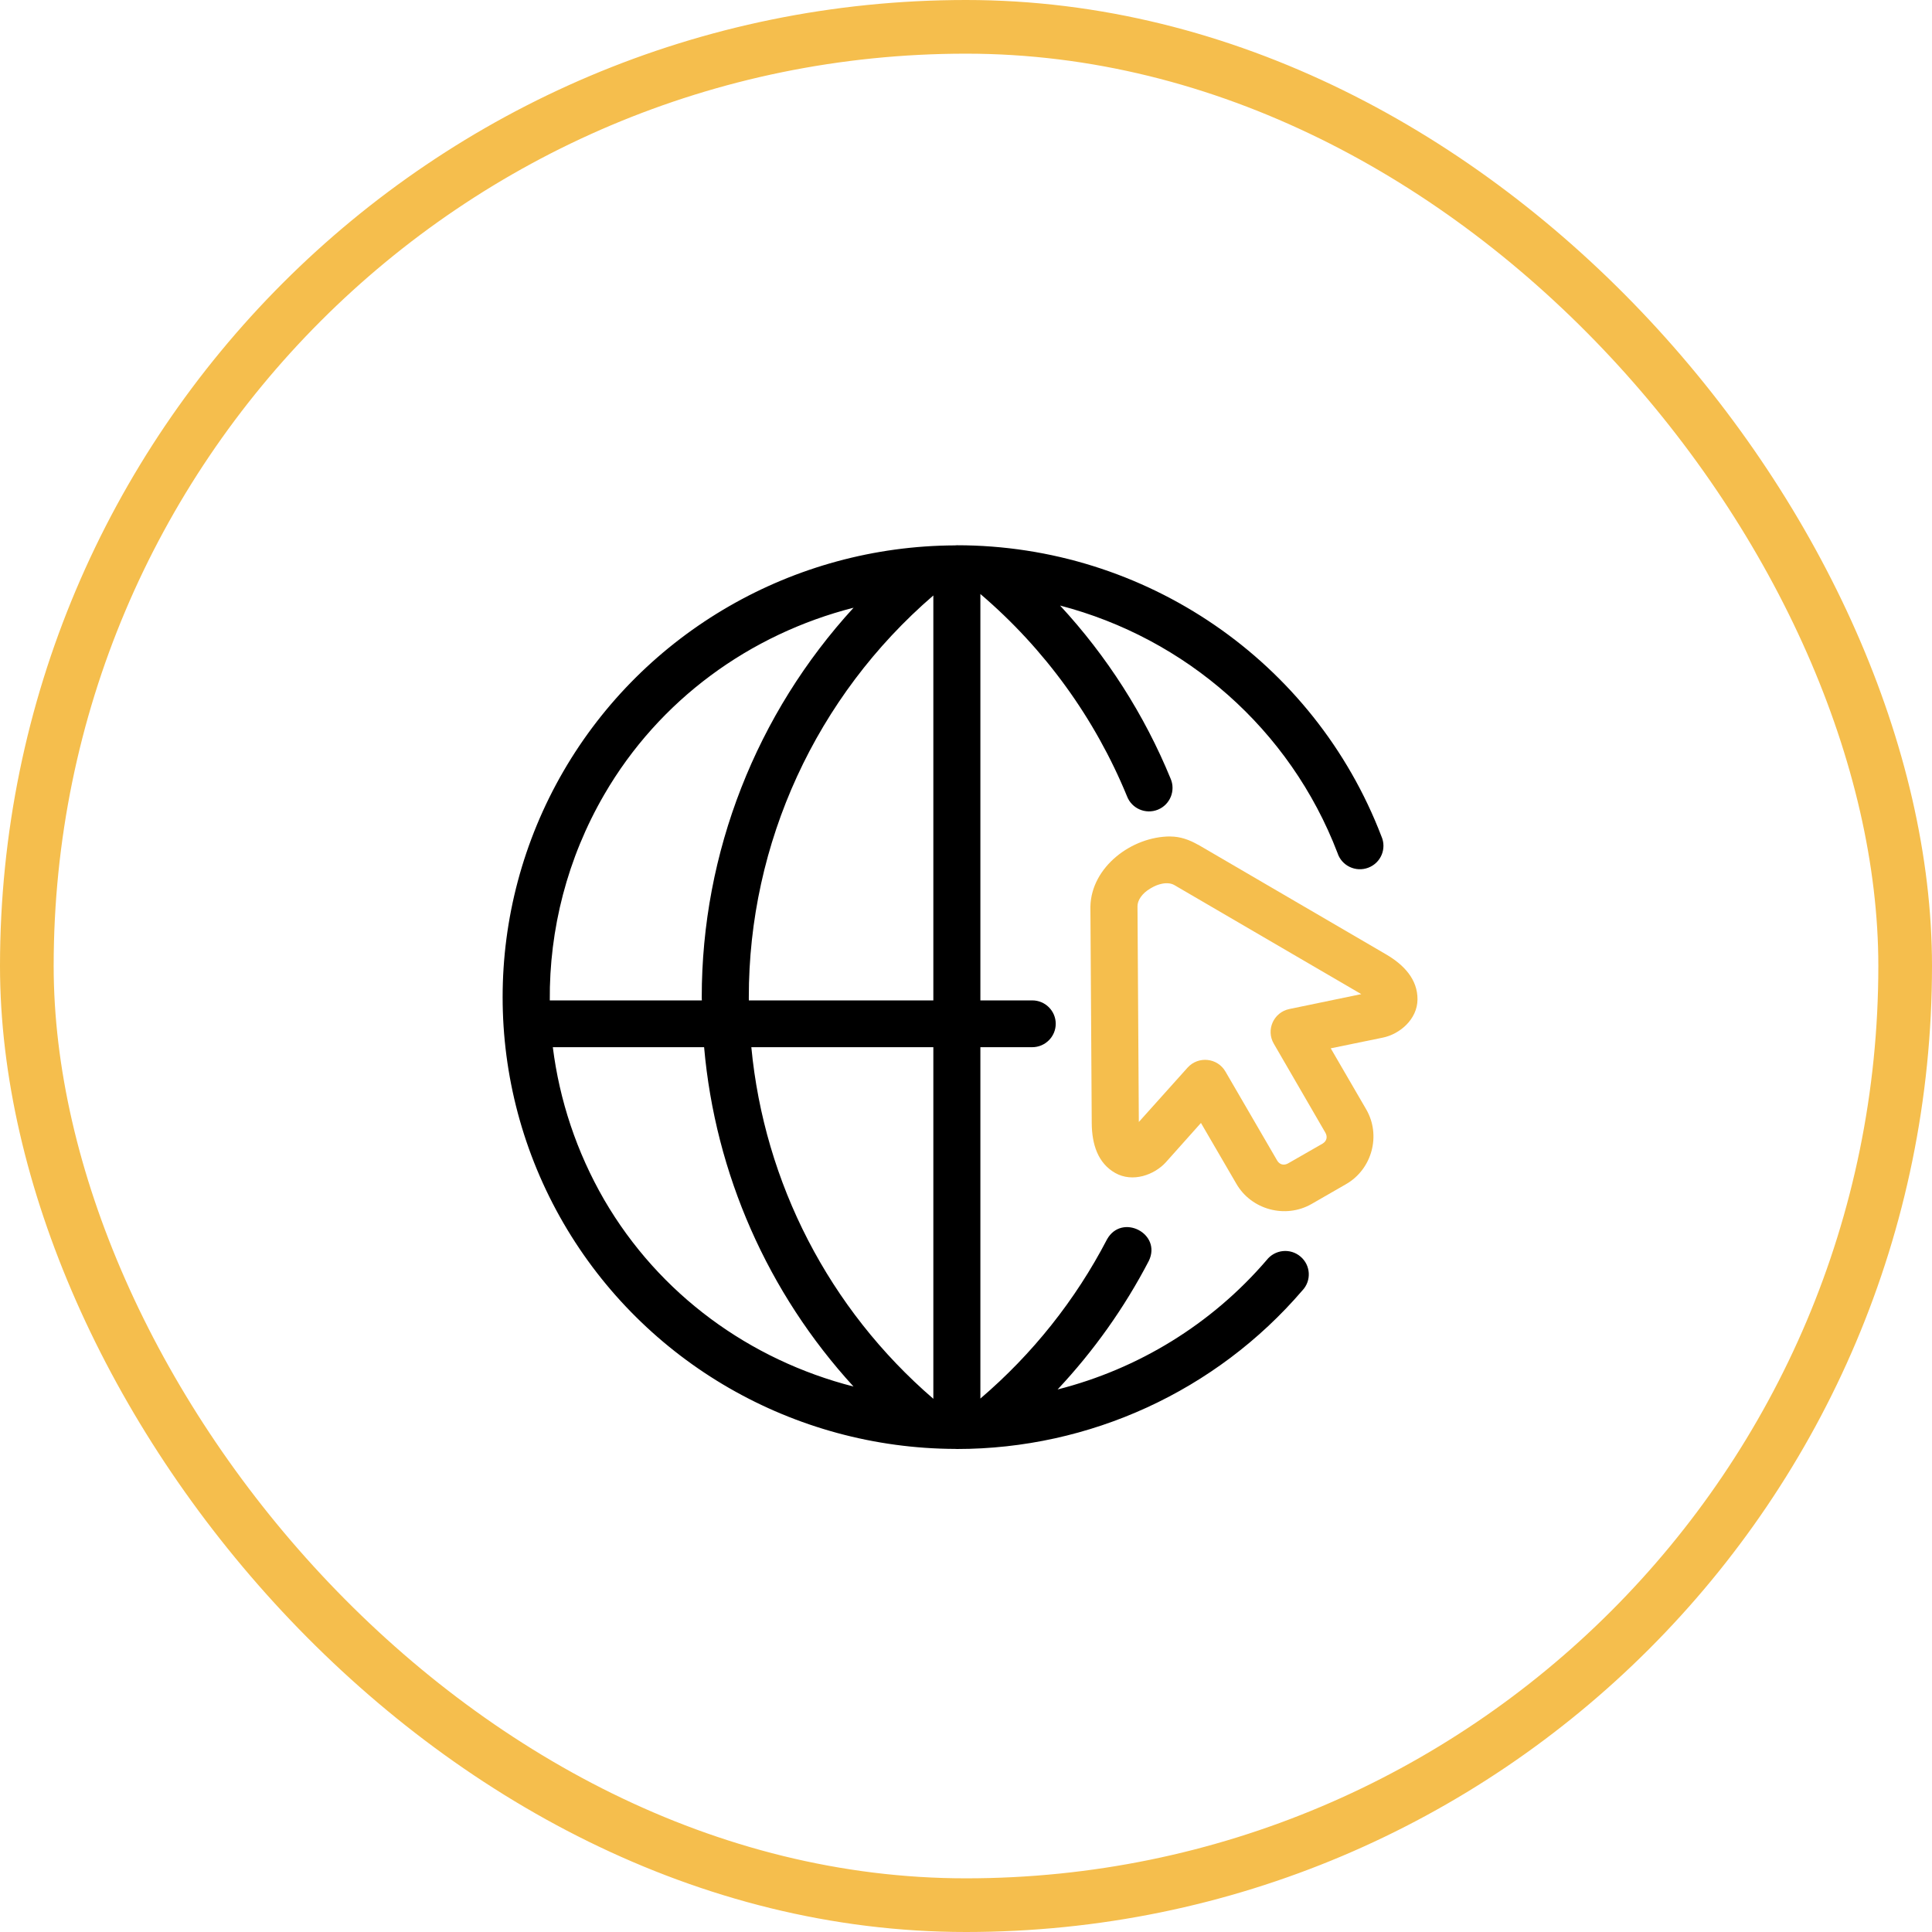
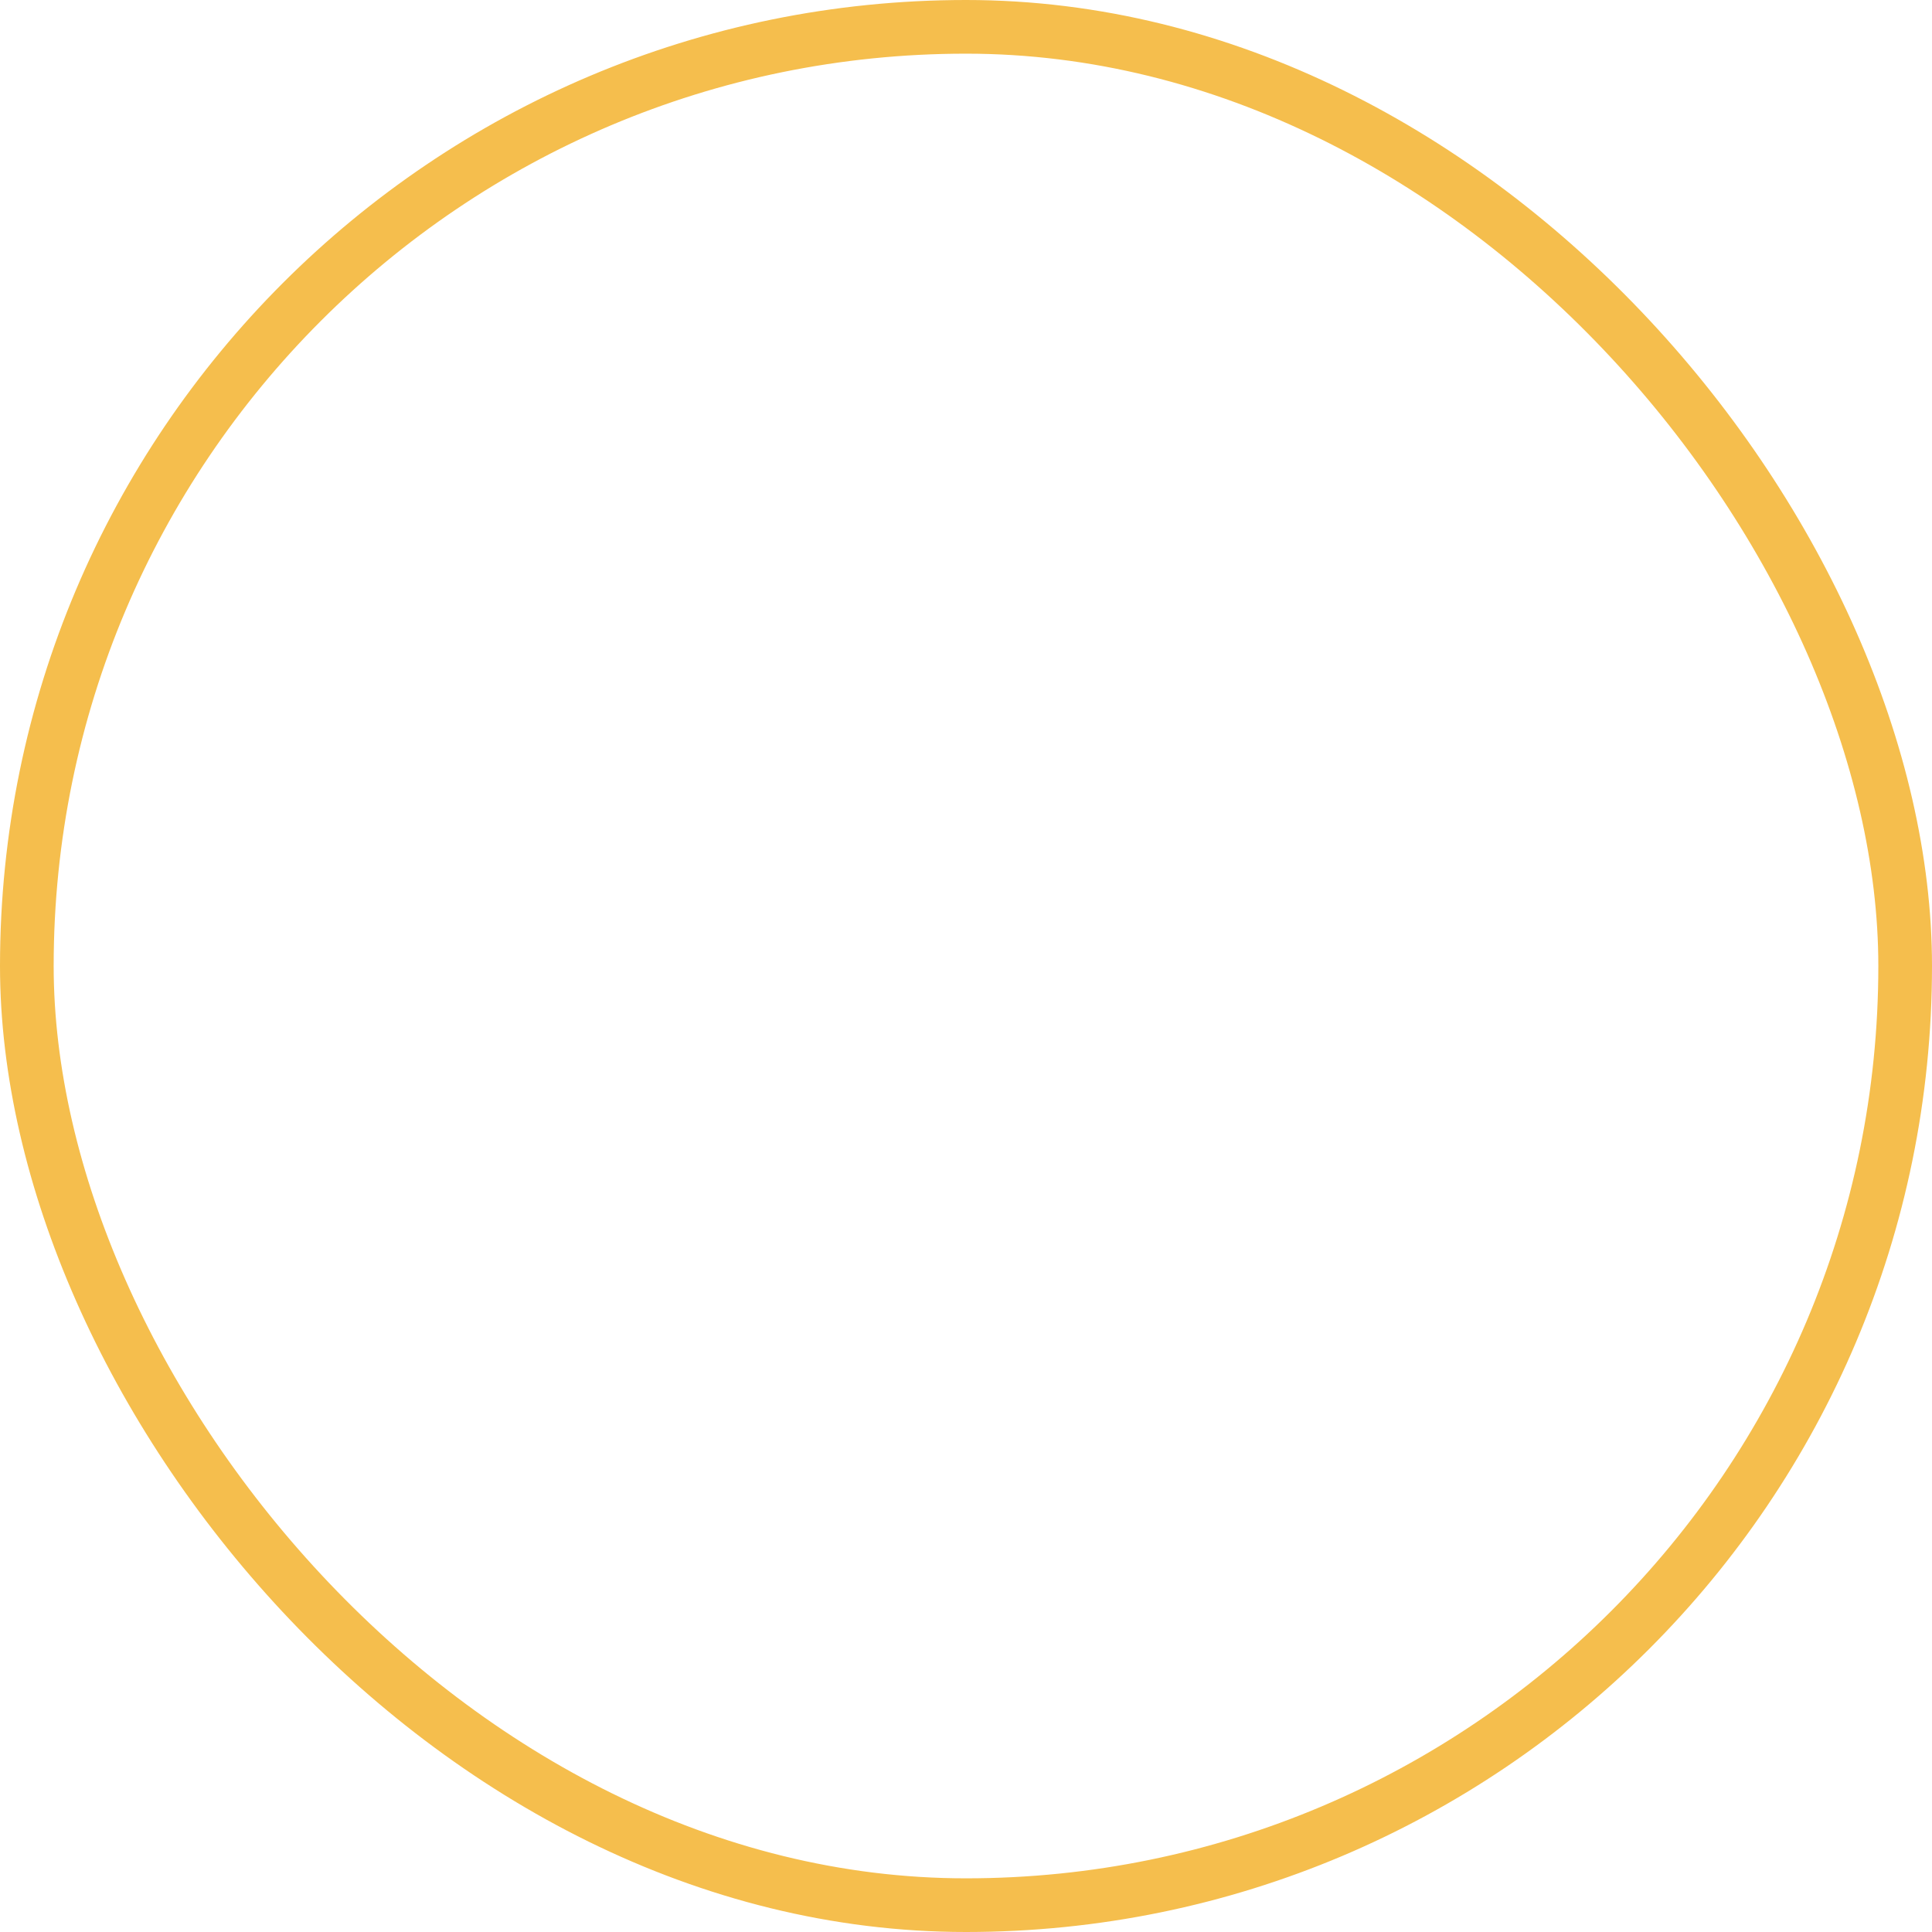
<svg xmlns="http://www.w3.org/2000/svg" width="72" height="72" viewBox="0 0 72 72" fill="none">
  <rect x="1" y="1" width="70" height="70" rx="35" stroke="#F5BE4D" stroke-width="2" />
-   <path d="M28 39.026H34.783V52.129C30.895 48.78 28.48 44.079 28 39.026ZM20.602 39.026H26.24C26.654 43.743 28.614 48.186 31.808 51.672C27.942 50.683 24.568 48.241 22.515 44.71C21.487 42.931 20.849 40.998 20.602 39.026ZM31.811 22.647C28.193 26.594 26.149 31.764 26.152 37.171C26.152 37.207 26.153 37.243 26.156 37.282H20.489C20.467 34.634 21.141 31.983 22.519 29.61C24.569 26.079 27.944 23.635 31.813 22.647H31.811ZM34.783 22.193V37.282H27.907C27.907 37.243 27.906 37.207 27.906 37.171C27.9 31.418 30.415 25.954 34.781 22.193H34.783ZM35.661 20.32C35.634 20.32 35.61 20.323 35.586 20.325C29.566 20.351 24.01 23.553 20.998 28.741C17.976 33.95 17.976 40.373 20.998 45.581C24.012 50.771 29.575 53.975 35.598 53.997C35.62 54 35.639 54 35.661 54C40.612 54 45.32 51.838 48.535 48.092C48.88 47.729 48.849 47.153 48.467 46.83C48.086 46.504 47.51 46.565 47.203 46.961C45.149 49.353 42.419 51.018 39.414 51.781C40.758 50.348 41.904 48.737 42.813 46.99C43.308 45.971 41.804 45.199 41.254 46.19C40.079 48.45 38.477 50.462 36.536 52.12V39.026H38.465C38.951 39.026 39.344 38.634 39.344 38.153C39.344 37.671 38.95 37.279 38.465 37.282H36.536V22.137C38.934 24.183 40.806 26.767 42.001 29.676C42.177 30.135 42.696 30.358 43.153 30.173C43.607 29.986 43.82 29.464 43.624 29.015C42.646 26.633 41.249 24.452 39.506 22.567C44.174 23.784 48.073 27.159 49.845 31.788C49.998 32.265 50.522 32.514 50.991 32.337C51.463 32.159 51.685 31.625 51.482 31.169C48.982 24.64 42.684 20.32 35.661 20.32Z" fill="black" />
-   <path d="M43.517 32.916C43.616 32.921 43.694 32.945 43.764 32.984L50.731 37.048L48.048 37.604C47.463 37.727 47.171 38.382 47.471 38.896L49.394 42.214C49.483 42.37 49.44 42.53 49.286 42.621L48.005 43.355C47.847 43.445 47.684 43.403 47.594 43.246L45.67 39.936C45.373 39.419 44.656 39.344 44.256 39.789L42.441 41.813L42.391 33.775C42.388 33.561 42.555 33.292 42.879 33.106C42.887 33.104 42.889 33.102 42.894 33.097C42.903 33.093 42.913 33.09 42.92 33.083C43.124 32.962 43.353 32.907 43.517 32.916ZM43.614 31.172C42.18 31.172 40.668 32.306 40.636 33.787L40.686 41.861C40.692 42.637 40.911 43.346 41.562 43.714C42.21 44.079 43.019 43.788 43.449 43.313L44.756 41.849L46.077 44.118C46.637 45.087 47.908 45.426 48.88 44.868L50.163 44.13C51.135 43.572 51.475 42.308 50.914 41.342L49.593 39.068L51.536 38.669C52.166 38.539 52.822 37.986 52.826 37.244C52.831 36.503 52.326 35.957 51.652 35.565L44.65 31.479V31.483C44.334 31.301 43.99 31.174 43.614 31.174V31.172Z" fill="#F5BE4D" />
</svg>